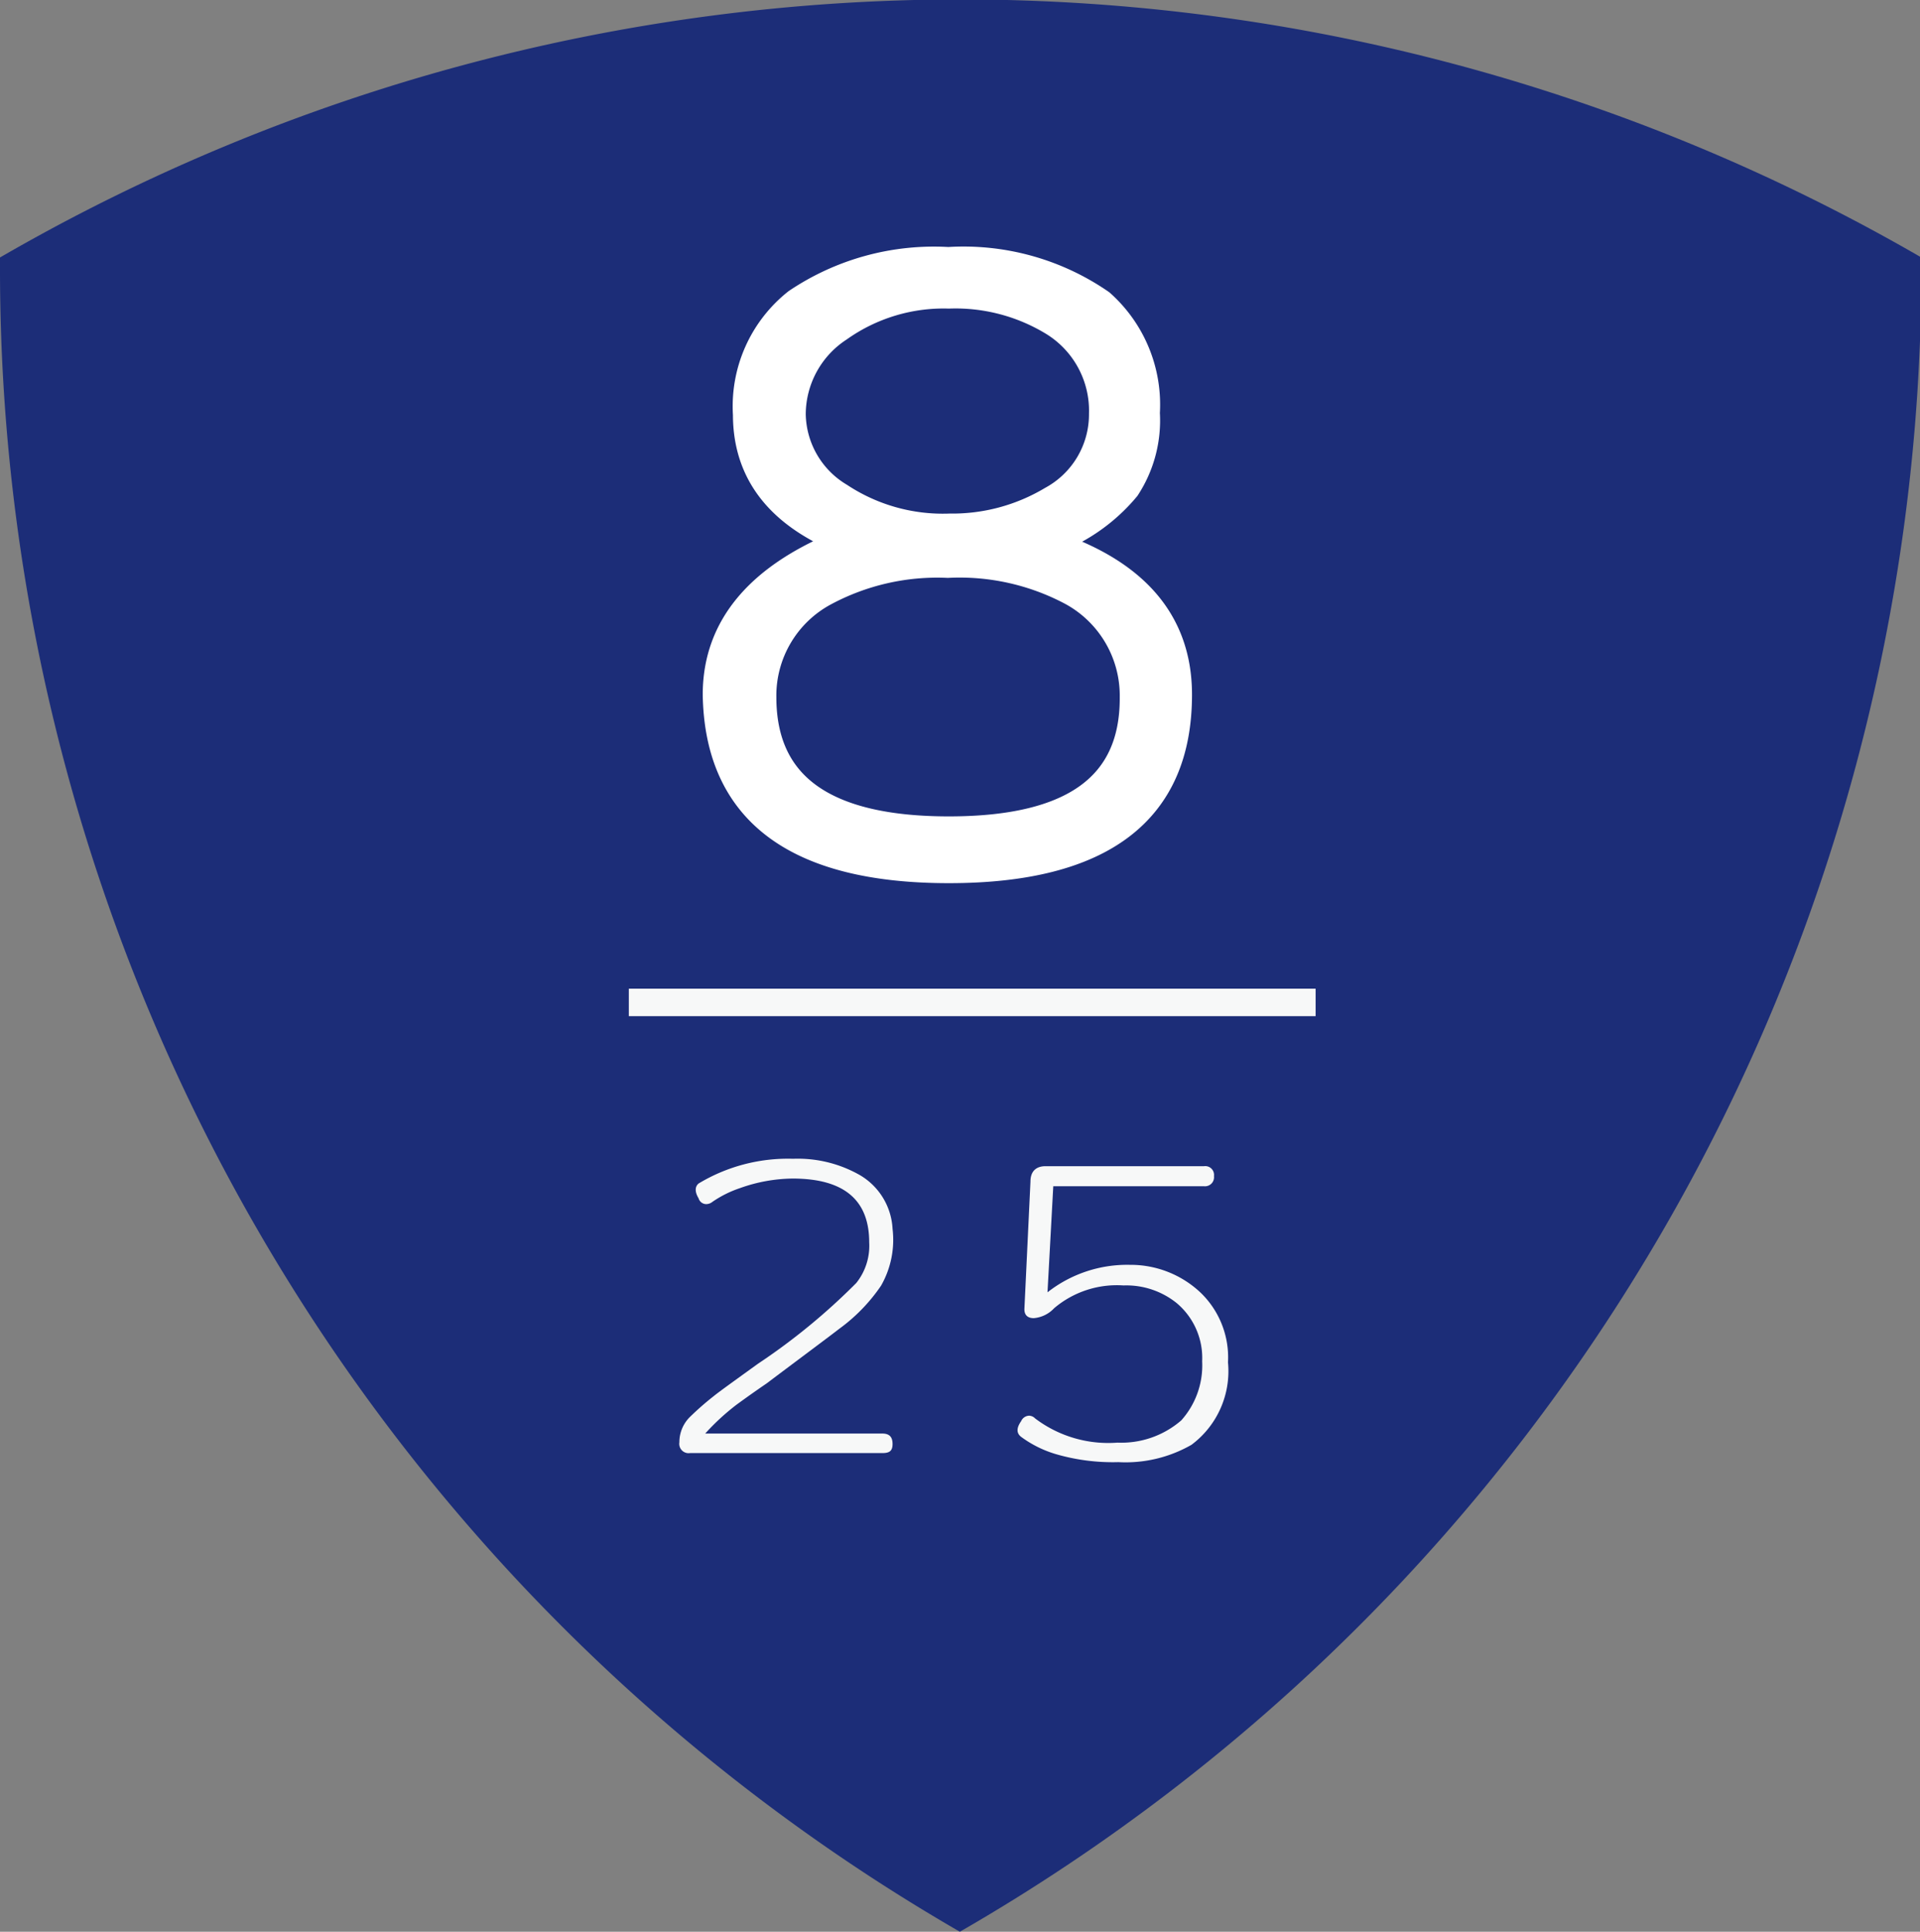
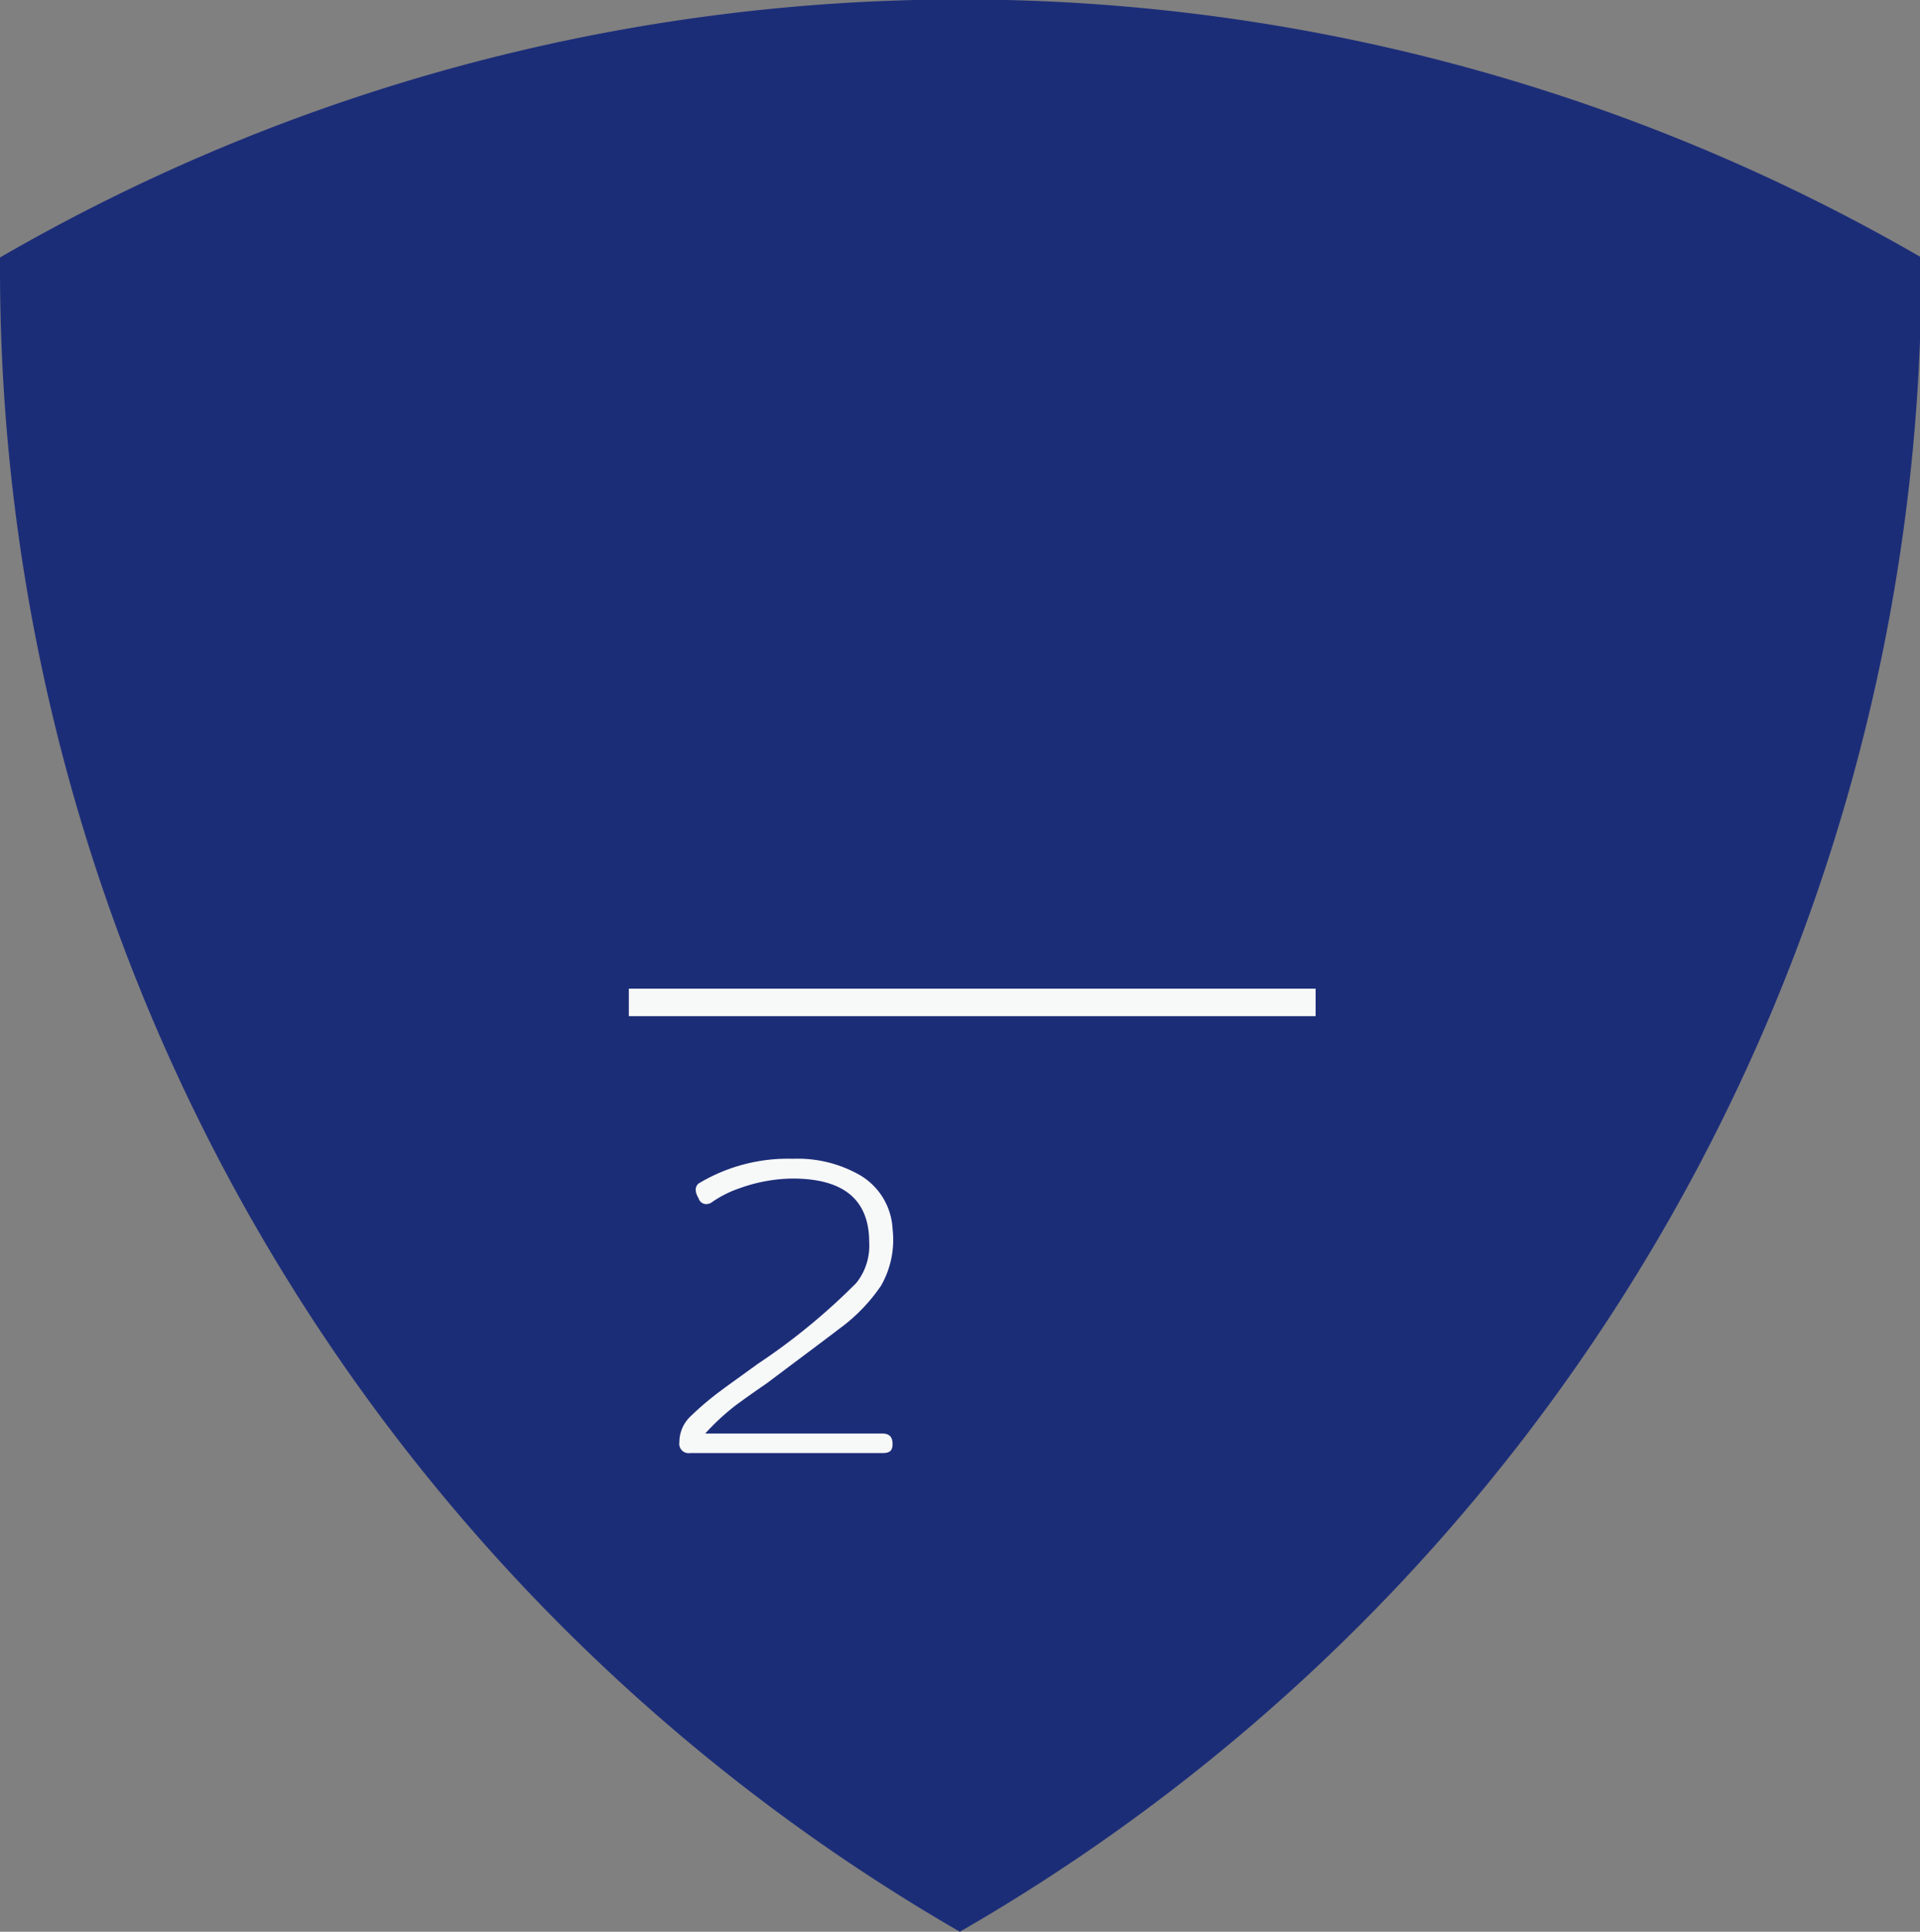
<svg xmlns="http://www.w3.org/2000/svg" viewBox="0 0 69.89 70.3">
  <rect x="0" y="0" width="69.89" height="70.3" fill="#808080" stroke="none" />
  <defs>
    <style>.cls-1{fill:#1c2d78;}.cls-2{fill:#f7f8f8;}.cls-3{fill:#fff;stroke:#fff;stroke-miterlimit:10;}</style>
  </defs>
  <g id="レイヤー_2" data-name="レイヤー 2">
    <g id="レイヤー_4" data-name="レイヤー 4">
      <path class="cls-1" d="M34.94,70.3a69.84,69.84,0,0,0,35-60.52c0-.14,0-.27,0-.41A69.81,69.81,0,0,0,0,9.37c0,.14,0,.27,0,.41A69.85,69.85,0,0,0,34.94,70.3Z" />
      <path class="cls-2" d="M32.49,44.72a3.36,3.36,0,0,1-.42,2.07,6.34,6.34,0,0,1-1.51,1.56c-.44.34-1.33,1-2.66,2-.25.17-.61.42-1.09.77a8.43,8.43,0,0,0-1.14,1.05h6.45c.25,0,.37.12.37.38s-.12.33-.37.33h-7a.34.34,0,0,1-.39-.39,1.29,1.29,0,0,1,.37-.91,10.52,10.52,0,0,1,.89-.78c.17-.14.7-.52,1.6-1.17a23,23,0,0,0,3.58-2.94,2.17,2.17,0,0,0,.47-1.48c0-1.55-.93-2.32-2.79-2.32a5.84,5.84,0,0,0-1.92.35,4,4,0,0,0-1,.5.36.36,0,0,1-.23.08.29.29,0,0,1-.27-.21c-.15-.25-.13-.43,0-.54a6.3,6.3,0,0,1,3.44-.9,4.56,4.56,0,0,1,2.44.6A2.41,2.41,0,0,1,32.49,44.72Z" />
-       <path class="cls-2" d="M44.7,49.58a3.34,3.34,0,0,1-1.33,3,4.82,4.82,0,0,1-2.66.63,7.41,7.41,0,0,1-2.27-.29,4.07,4.07,0,0,1-1.27-.63q-.26-.2,0-.57a.33.33,0,0,1,.29-.2.32.32,0,0,1,.22.1,4.41,4.41,0,0,0,3,.88A3.33,3.33,0,0,0,43,51.69a3,3,0,0,0,.76-2.15,2.61,2.61,0,0,0-.93-2.12,2.92,2.92,0,0,0-1.93-.64,3.53,3.53,0,0,0-2.53.83,1.14,1.14,0,0,1-.74.36c-.24,0-.35-.13-.34-.35L37.51,43c0-.38.21-.56.55-.56h5.77a.32.32,0,0,1,.36.36.33.33,0,0,1-.36.37H38.34l-.21,3.86a4.7,4.7,0,0,1,3-1,3.71,3.71,0,0,1,2.56,1A3.27,3.27,0,0,1,44.7,49.58Z" />
-       <path class="cls-3" d="M42.89,25.28q0,6.36-8.35,6.36t-8.46-6.36q0-3.72,4.74-5.57-3.64-1.42-3.64-4.62A4.83,4.83,0,0,1,29,11a8.94,8.94,0,0,1,5.52-1.51,8.79,8.79,0,0,1,5.55,1.54,4.94,4.94,0,0,1,1.65,4A4.47,4.47,0,0,1,41,17.75a6.46,6.46,0,0,1-2.94,2C41.28,20.77,42.89,22.61,42.89,25.28Zm-1.63.09A4.3,4.3,0,0,0,39,21.53a8.69,8.69,0,0,0-4.5-1A8.68,8.68,0,0,0,30,21.56a4.27,4.27,0,0,0-2.24,3.81c0,3.23,2.24,4.84,6.78,4.84S41.28,28.6,41.26,25.37ZM40.14,15.06a3.78,3.78,0,0,0-1.79-3.33,6.84,6.84,0,0,0-3.81-1,6.58,6.58,0,0,0-4,1.21,3.76,3.76,0,0,0-1.71,3.13,3.55,3.55,0,0,0,1.74,3,6.82,6.82,0,0,0,4,1.12,7.07,7.07,0,0,0,3.72-1A3.54,3.54,0,0,0,40.14,15.06Z" />
      <line class="cls-2" x1="22.89" y1="36.48" x2="47.89" y2="36.48" />
      <rect class="cls-2" x="22.89" y="35.98" width="25" height="1" />
    </g>
  </g>
</svg>